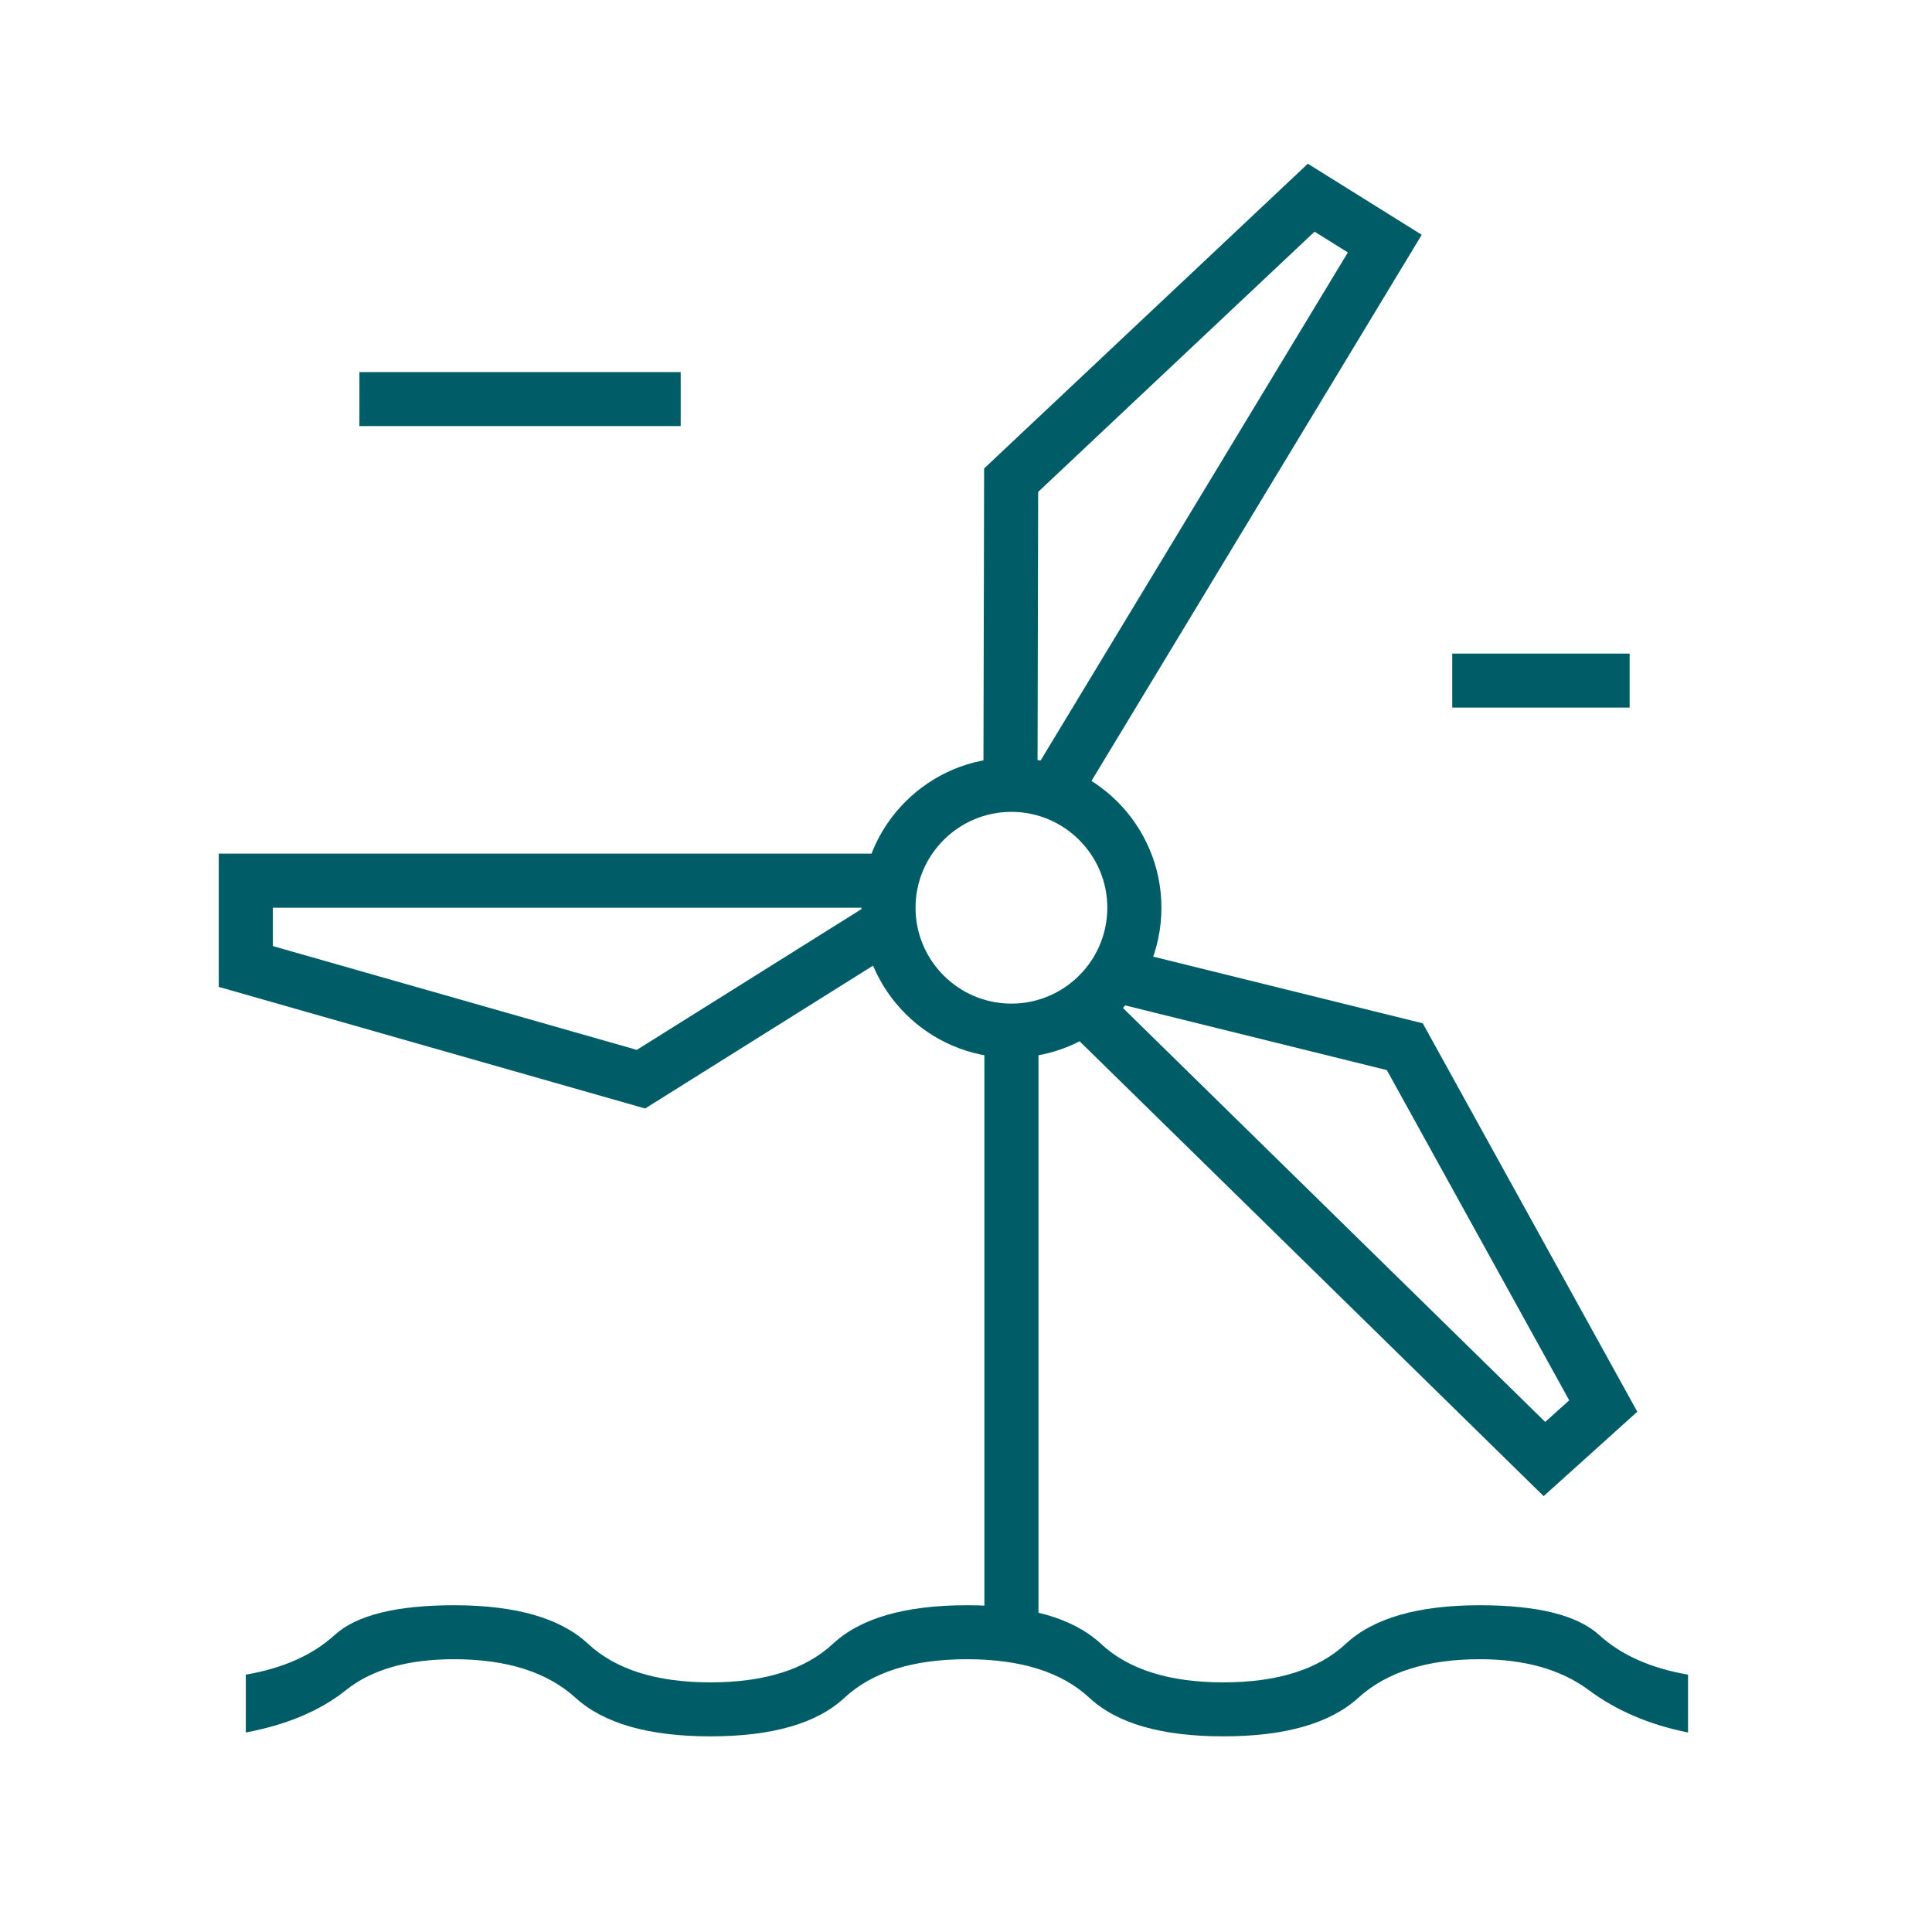
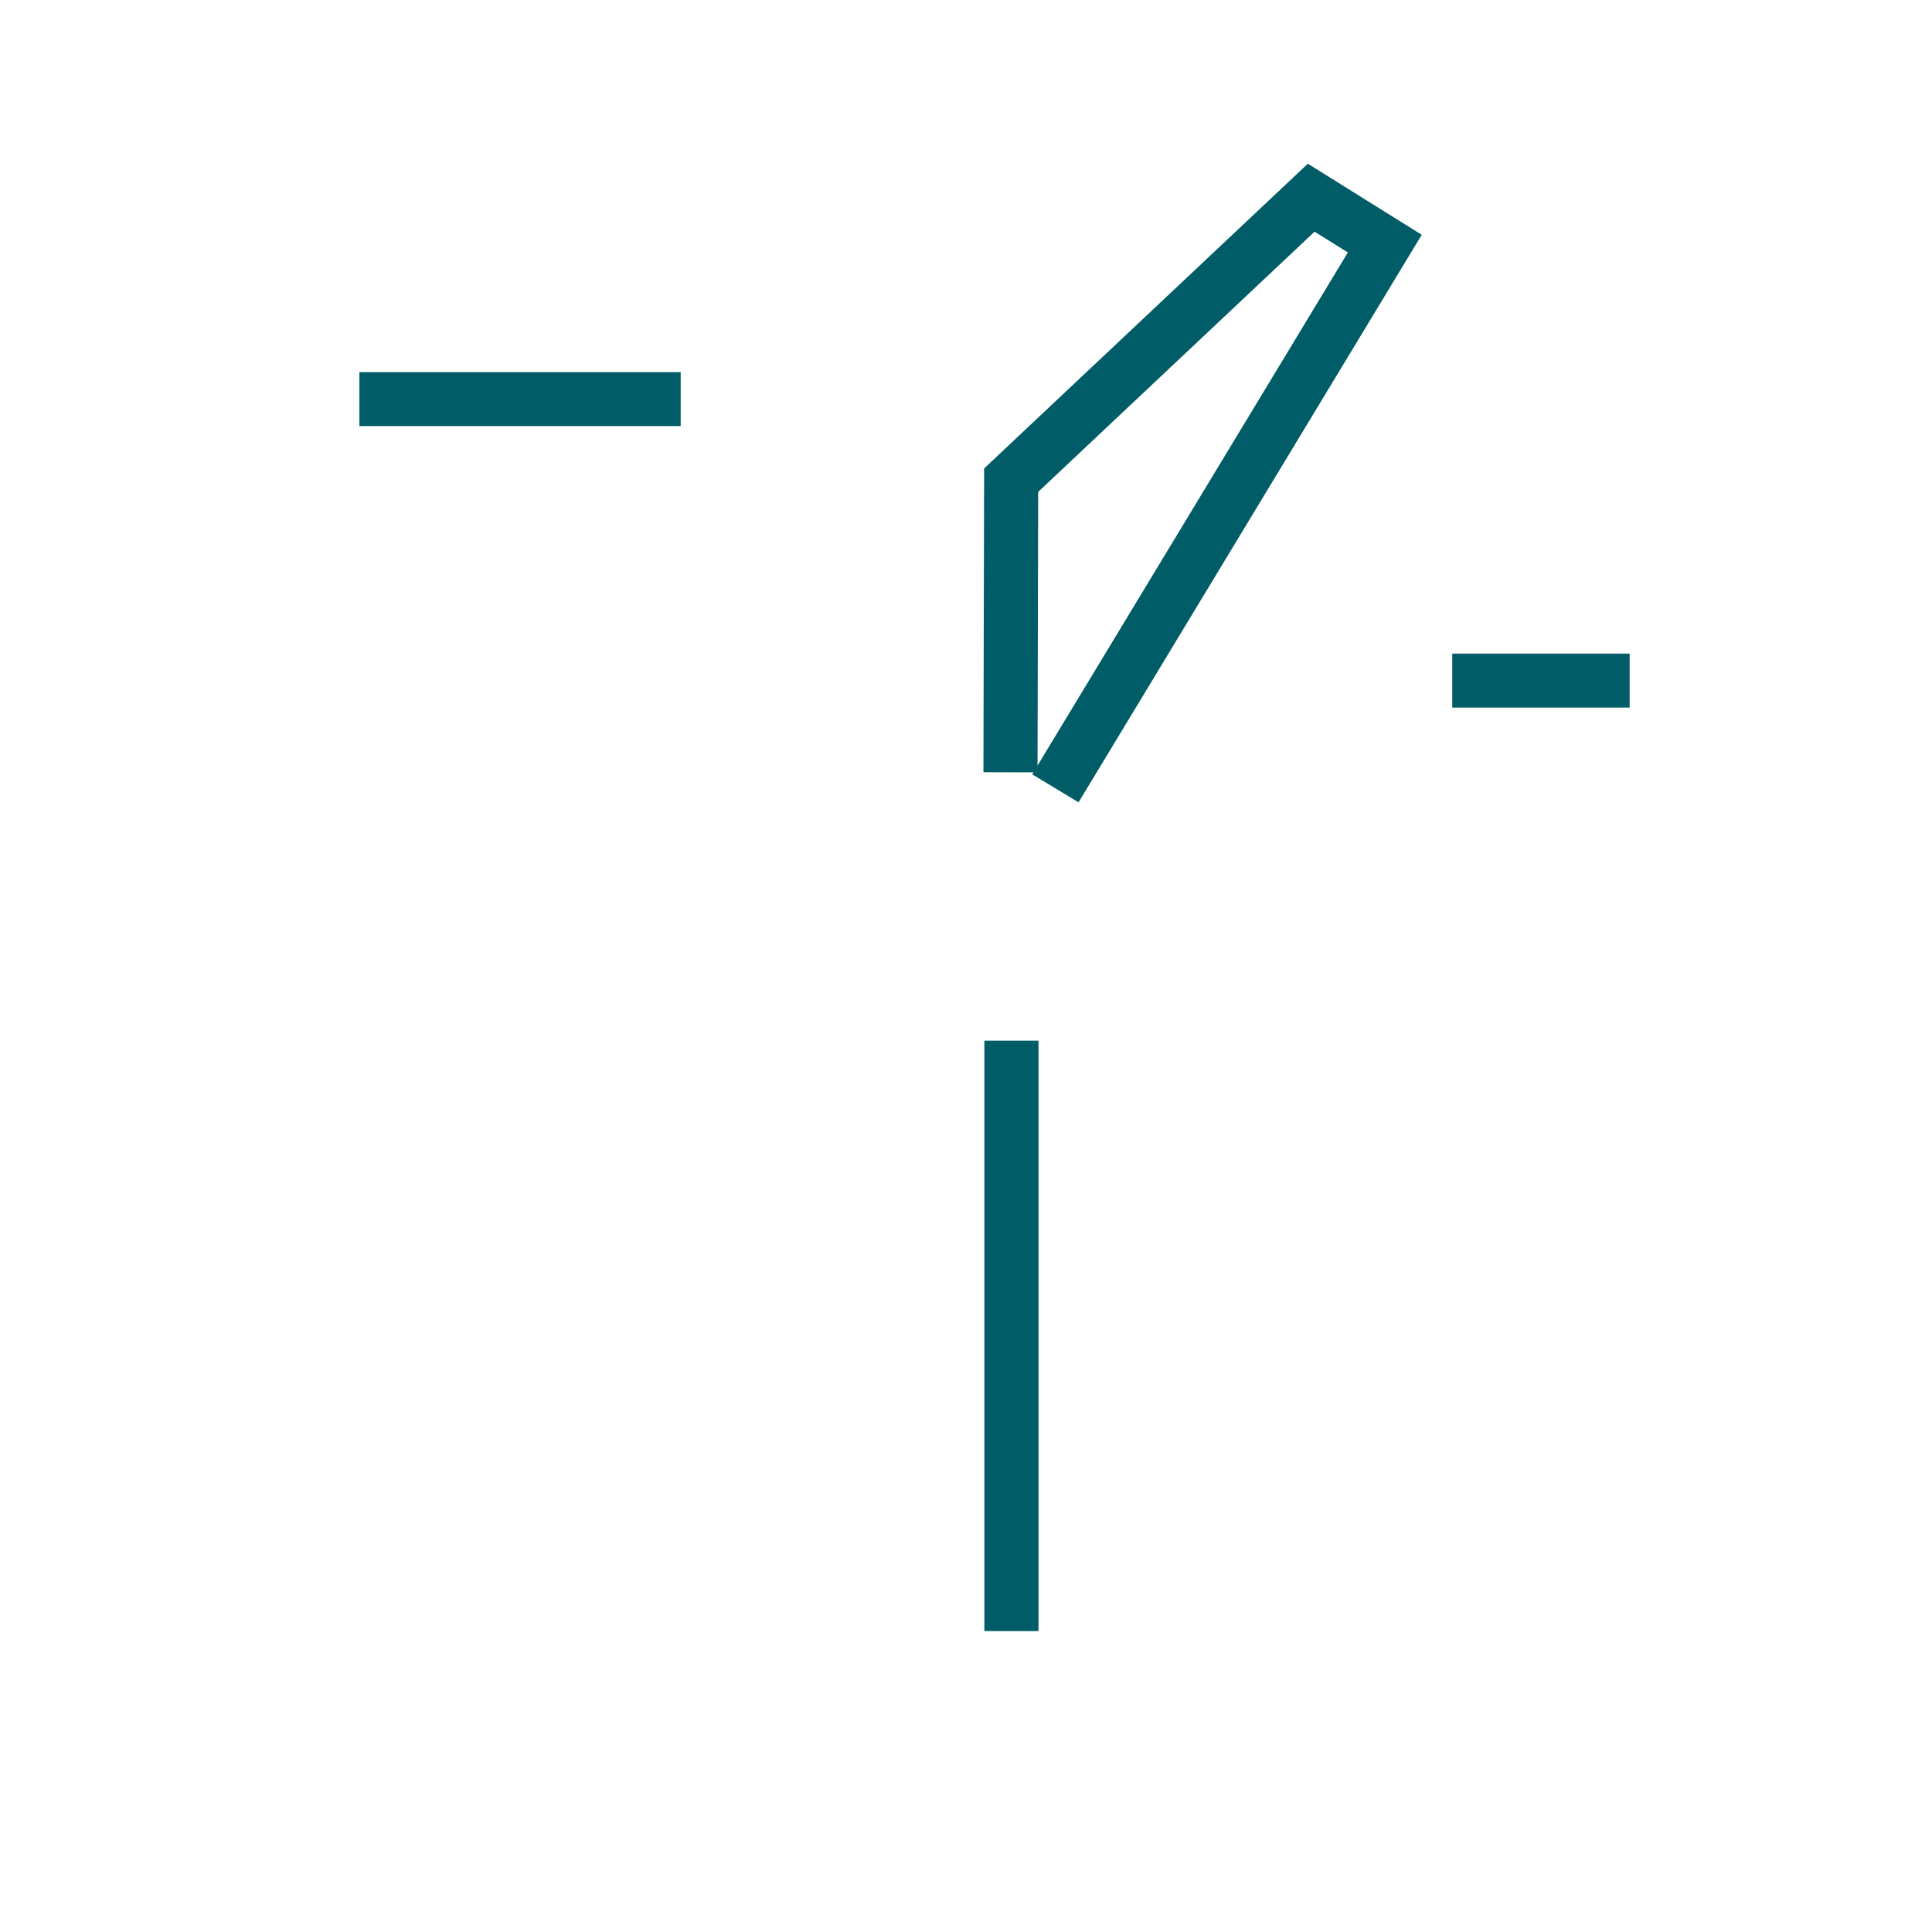
<svg xmlns="http://www.w3.org/2000/svg" id="Ikoner" viewBox="0 0 100 100">
  <defs>
    <style>
      .cls-1 {
        fill: #005d67;
      }
    </style>
  </defs>
-   <path class="cls-1" d="M12.723,89.674v-2.994c1.93-.333,3.46-1.015,4.591-2.046s3.194-1.547,6.188-1.547c3.194,0,5.506.665,6.936,1.996,1.43,1.331,3.543,1.996,6.337,1.996s4.907-.665,6.337-1.996,3.743-1.996,6.936-1.996,5.506.665,6.936,1.996c1.43,1.331,3.543,1.996,6.337,1.996s4.907-.665,6.337-1.996,3.743-1.996,6.936-1.996c2.994,0,5.057.516,6.188,1.547s2.661,1.713,4.591,2.046v2.994c-1.996-.399-3.709-1.131-5.14-2.196s-3.31-1.597-5.639-1.597c-2.728,0-4.824.665-6.288,1.996s-3.792,1.996-6.986,1.996-5.506-.665-6.936-1.996-3.543-1.996-6.337-1.996-4.907.665-6.337,1.996-3.743,1.996-6.936,1.996-5.522-.665-6.986-1.996-3.56-1.996-6.288-1.996c-2.395,0-4.258.532-5.589,1.597s-3.061,1.796-5.19,2.196Z" />
  <g>
    <rect class="cls-1" x="18.603" y="19.26" width="16.629" height="2.794" />
    <rect class="cls-1" x="75.168" y="33.831" width="9.182" height="2.794" />
    <g>
      <rect class="cls-1" x="50.951" y="53.865" width="2.801" height="30.558" />
-       <path class="cls-1" d="M52.351,54.747c-4.28,0-7.764-3.483-7.764-7.764s3.483-7.763,7.764-7.763,7.764,3.482,7.764,7.763-3.483,7.764-7.764,7.764ZM52.351,42.022c-2.736,0-4.963,2.226-4.963,4.962s2.227,4.963,4.963,4.963,4.963-2.227,4.963-4.963-2.227-4.962-4.963-4.962Z" />
-       <path class="cls-1" d="M33.392,57.376l-22.069-6.294v-6.899h34.834v2.801h-.699l1.273,2.032-13.339,8.36ZM14.124,48.969l18.837,5.372,11.741-7.357H14.124v1.985Z" />
      <path class="cls-1" d="M55.825,41.529l-2.396-1.449.062-.103-2.589-.006.036-15.724,16.756-15.773,5.895,3.679-17.764,29.376ZM53.735,25.461l-.032,14.165,16.062-26.559-1.723-1.075-14.307,13.469Z" />
-       <path class="cls-1" d="M79.899,77.44l-24.727-24.238,1.961-2,.685.672.658-2.66,15.166,3.752,11.105,20.105-4.849,4.369ZM57.902,51.956l22.077,21.642,1.243-1.119-9.439-17.09-13.881-3.433Z" />
    </g>
  </g>
</svg>